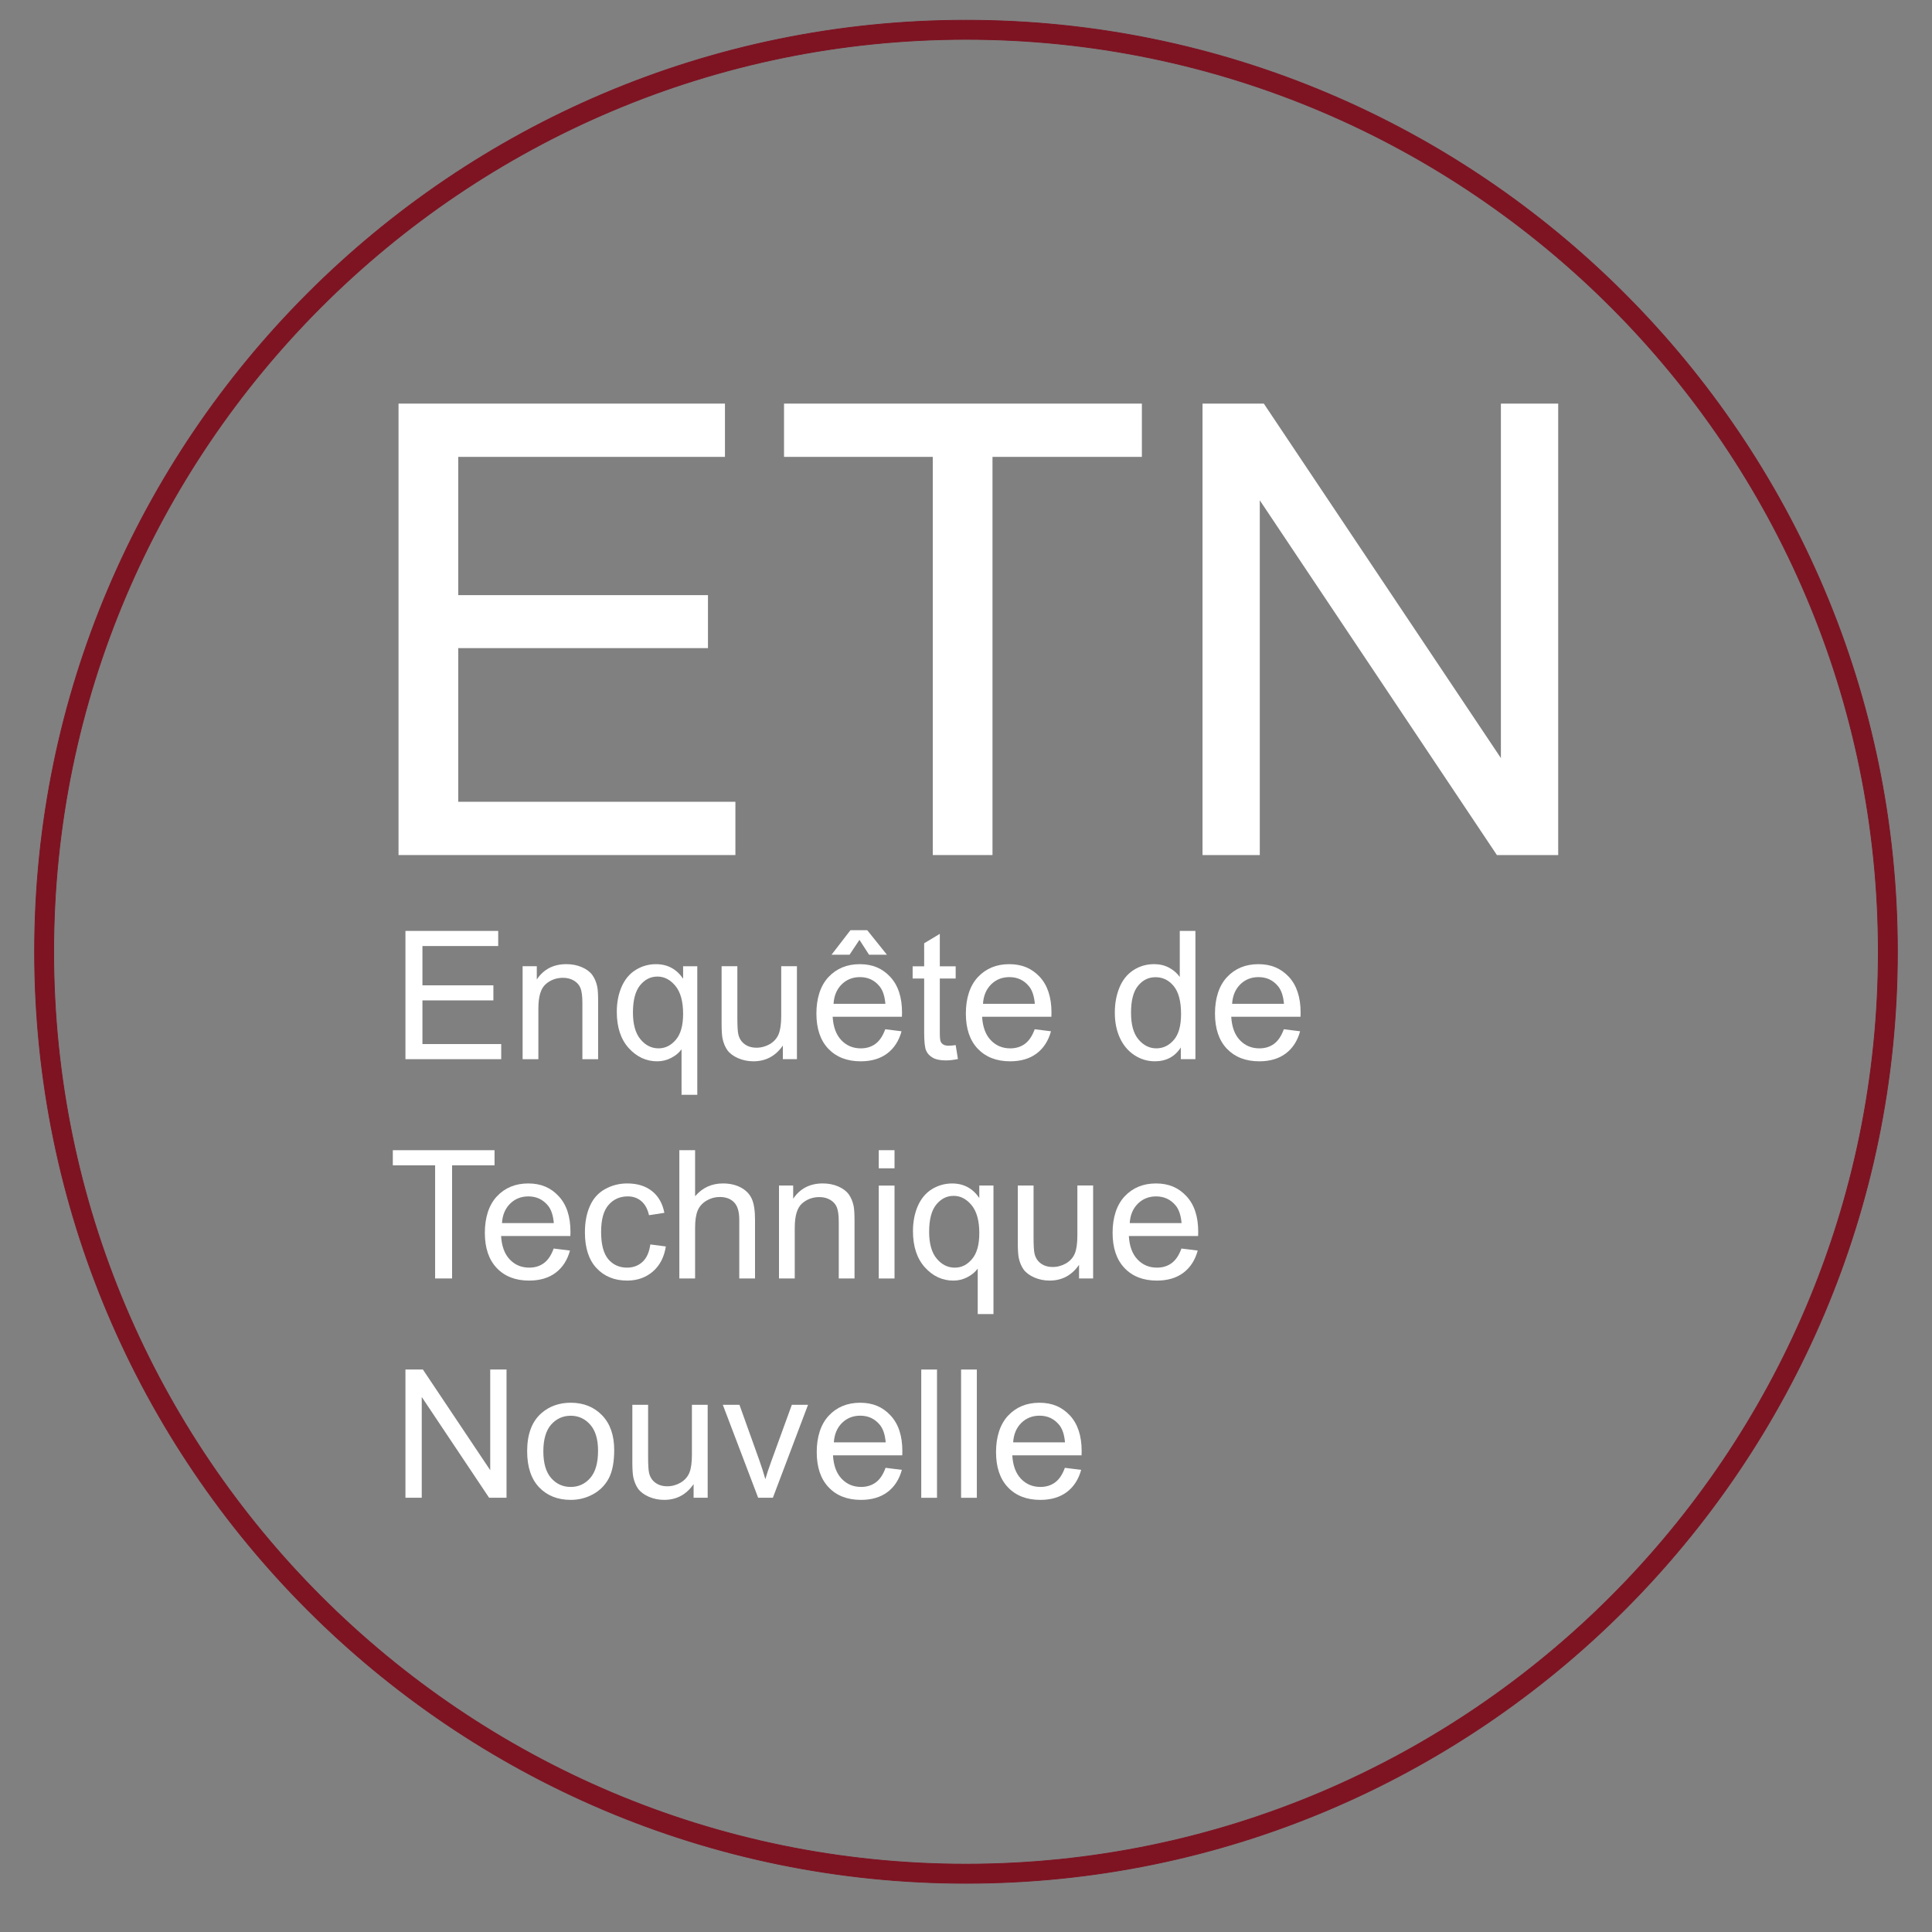
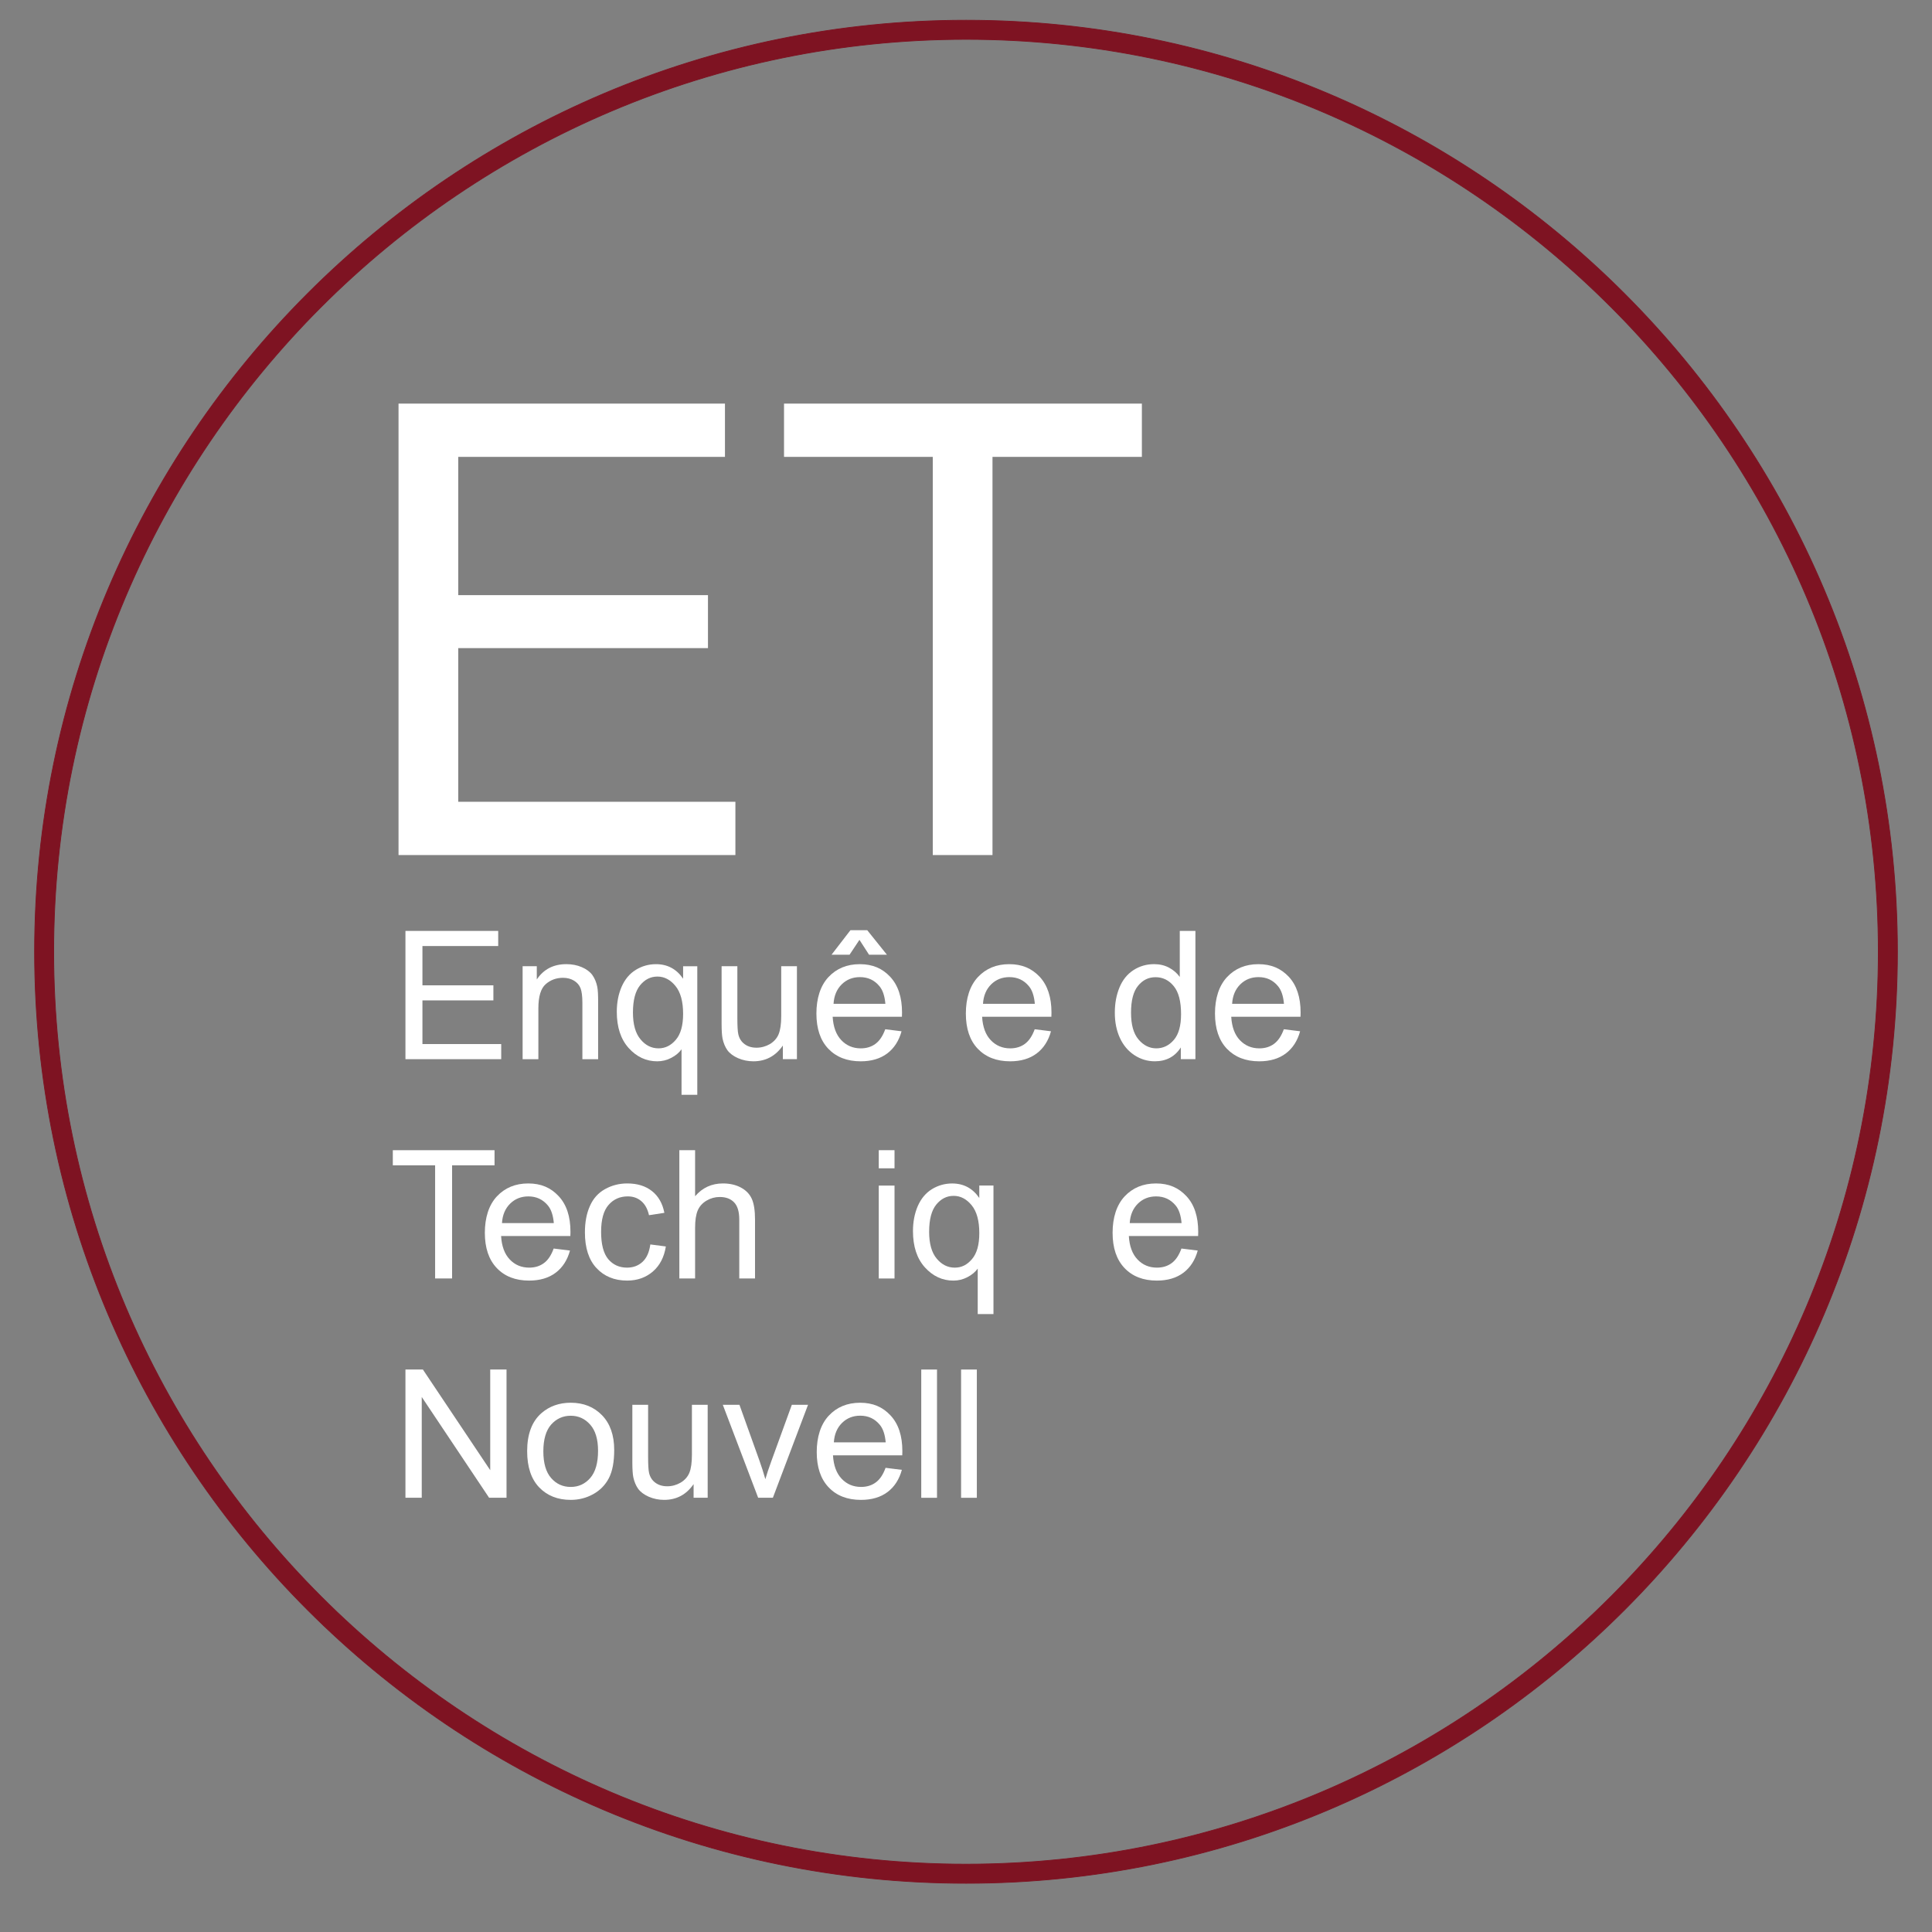
<svg xmlns="http://www.w3.org/2000/svg" id="Calque_1" data-name="Calque 1" version="1.1" viewBox="0 0 1920 1920">
  <rect x="0" y="0" width="1920" height="1920" fill="#808080" stroke="none" />
  <defs>
    <style> .cls-1 { fill: #7e1322; } .cls-1, .cls-2 { stroke-width: 0px; } .cls-3 { fill: none; stroke: #7e1322; stroke-miterlimit: 10; stroke-width: .75px; } .cls-2 { fill: #fff; } </style>
  </defs>
  <path class="cls-1" d="M960.07,1852.59c-499.87,0-906.72-406.85-906.72-906.77S460.2,39.1,960.07,39.1s906.58,406.85,906.58,906.72-406.71,906.77-906.58,906.77M960.07,20.11C449.54,20.11,34.37,435.53,34.37,945.82s415.17,925.76,925.71,925.76,925.56-415.42,925.56-925.76S1470.41,20.11,960.07,20.11" />
  <path class="cls-3" d="M960.07,1852.59c-499.87,0-906.72-406.85-906.72-906.77S460.2,39.1,960.07,39.1s906.58,406.85,906.58,906.72-406.71,906.77-906.58,906.77ZM960.07,20.11C449.54,20.11,34.37,435.53,34.37,945.82s415.17,925.76,925.71,925.76,925.56-415.42,925.56-925.76S1470.41,20.11,960.07,20.11Z" />
  <polygon class="cls-2" points="396.05 849.74 396.05 401.1 720.45 401.1 720.45 454.04 455.4 454.04 455.4 591.44 703.57 591.44 703.57 644.09 455.4 644.09 455.4 796.8 730.83 796.8 730.83 849.74 396.05 849.74" />
  <polygon class="cls-2" points="926.98 849.74 926.98 454.04 779.16 454.04 779.16 401.1 1134.78 401.1 1134.78 454.04 986.33 454.04 986.33 849.74 926.98 849.74" />
-   <polygon class="cls-2" points="1195.05 849.74 1195.05 401.1 1255.97 401.1 1491.57 753.35 1491.57 401.1 1548.52 401.1 1548.52 849.74 1487.6 849.74 1251.96 497.2 1251.96 849.74 1195.05 849.74" />
  <polygon class="cls-2" points="402.93 1052.6 402.93 925.14 495.11 925.14 495.11 940.16 419.81 940.16 419.81 979.21 490.32 979.21 490.32 994.18 419.81 994.18 419.81 1037.58 498.1 1037.58 498.1 1052.6 402.93 1052.6" />
  <path class="cls-2" d="M519.37,1052.6v-92.38h14.09v13.16c6.8-10.18,16.59-15.22,29.41-15.22,5.53,0,10.67.98,15.32,2.98,4.65,2.01,8.17,4.65,10.52,7.88,2.3,3.28,3.91,7.09,4.84,11.6.59,2.89.88,7.93.88,15.17v56.81h-15.66v-56.17c0-6.36-.64-11.16-1.81-14.29-1.22-3.18-3.43-5.72-6.51-7.58-3.08-1.86-6.75-2.84-10.91-2.84-6.65,0-12.43,2.1-17.27,6.36-4.84,4.26-7.24,12.28-7.24,24.07v50.45h-15.66Z" />
  <path class="cls-2" d="M629.01,1006.17c0,11.89,2.54,20.8,7.54,26.72,4.94,5.97,10.91,8.95,17.91,8.95,6.61,0,12.38-2.84,17.17-8.51,4.84-5.63,7.24-14.24,7.24-25.79,0-12.28-2.54-21.53-7.63-27.74-5.09-6.17-11.01-9.3-17.86-9.3s-12.53,2.89-17.27,8.66c-4.7,5.77-7.09,14.78-7.09,27.01M677.31,1087.99v-45.21c-2.45,3.43-5.87,6.26-10.23,8.51-4.35,2.3-9.05,3.43-13.95,3.43-10.96,0-20.4-4.4-28.33-13.16-7.88-8.76-11.84-20.75-11.84-36.01,0-9.25,1.61-17.57,4.8-24.91,3.23-7.39,7.88-12.97,14.04-16.78,6.12-3.77,12.82-5.68,20.11-5.68,11.4,0,20.4,4.8,26.96,14.43v-12.38h14.09v127.76h-15.66Z" />
  <path class="cls-2" d="M777.99,1052.6v-13.55c-7.19,10.42-16.93,15.66-29.31,15.66-5.43,0-10.52-1.08-15.27-3.13-4.7-2.1-8.22-4.75-10.52-7.88-2.25-3.18-3.87-7.05-4.84-11.6-.59-3.08-.93-7.98-.93-14.63v-57.25h15.66v51.23c0,8.22.29,13.7.98,16.54.98,4.11,3.03,7.34,6.26,9.69,3.18,2.35,7.09,3.52,11.79,3.52s9.1-1.22,13.26-3.57c4.06-2.45,7-5.72,8.71-9.83,1.71-4.16,2.59-10.18,2.59-18.06v-49.52h15.61v92.38h-13.99Z" />
  <path class="cls-2" d="M828.37,997.57h51.52c-.69-7.78-2.64-13.6-5.87-17.47-4.99-6.07-11.45-9.05-19.43-9.05-7.19,0-13.21,2.4-18.1,7.19-4.89,4.84-7.63,11.25-8.12,19.33M854.11,934.01l-9.83,14.78h-17.91l18.79-24.37h16.69l19.57,24.37h-17.76l-9.54-14.78ZM879.74,1022.86l16.2,2.01c-2.59,9.44-7.29,16.78-14.19,22.02-6.9,5.19-15.71,7.83-26.42,7.83-13.5,0-24.27-4.21-32.15-12.48-7.93-8.32-11.84-20.01-11.84-35.03s3.96-27.6,11.94-36.16c8.02-8.56,18.4-12.87,31.17-12.87s22.41,4.21,30.24,12.58c7.83,8.42,11.74,20.26,11.74,35.52,0,.88-.05,2.3-.1,4.16h-68.84c.59,10.13,3.47,17.91,8.61,23.29,5.14,5.38,11.6,8.12,19.33,8.12,5.72,0,10.62-1.52,14.68-4.55,4.06-3.03,7.24-7.83,9.64-14.43" />
-   <path class="cls-2" d="M949.74,1038.61l2.25,13.85c-4.4.88-8.37,1.37-11.84,1.37-5.68,0-10.03-.88-13.21-2.69-3.13-1.81-5.33-4.16-6.56-7.09-1.32-2.94-1.96-9.05-1.96-18.45v-53.14h-11.45v-12.18h11.45v-22.85l15.56-9.39v32.24h15.76v12.18h-15.76v53.97c0,4.45.29,7.34.83,8.61.54,1.27,1.47,2.3,2.69,3.03,1.27.78,3.03,1.13,5.38,1.13,1.71,0,4.01-.2,6.85-.59" />
  <path class="cls-2" d="M976.89,997.57h51.52c-.69-7.78-2.64-13.6-5.87-17.47-4.99-6.07-11.45-9.05-19.43-9.05-7.19,0-13.21,2.4-18.1,7.19-4.89,4.84-7.63,11.25-8.12,19.33M1028.26,1022.86l16.2,2.01c-2.59,9.44-7.29,16.78-14.19,22.02-6.9,5.19-15.71,7.83-26.42,7.83-13.5,0-24.27-4.21-32.15-12.48-7.93-8.32-11.84-20.01-11.84-35.03s3.96-27.6,11.94-36.16c8.02-8.56,18.4-12.87,31.17-12.87s22.41,4.21,30.29,12.58c7.78,8.42,11.69,20.26,11.69,35.52,0,.88-.05,2.3-.1,4.16h-68.84c.59,10.13,3.47,17.91,8.61,23.29,5.14,5.38,11.6,8.12,19.28,8.12,5.77,0,10.67-1.52,14.73-4.55,4.06-3.03,7.24-7.83,9.64-14.43" />
  <path class="cls-2" d="M1124.01,1006.51c0,11.84,2.45,20.65,7.44,26.52,4.99,5.87,10.91,8.81,17.66,8.81s12.67-2.79,17.47-8.42c4.8-5.58,7.14-14.14,7.14-25.59,0-12.62-2.4-21.92-7.29-27.84-4.84-5.92-10.86-8.86-18.01-8.86s-12.77,2.84-17.42,8.51c-4.7,5.68-7,14.63-7,26.86M1173.48,1052.6v-11.65c-5.87,9.15-14.48,13.75-25.84,13.75-7.34,0-14.14-2.06-20.31-6.12-6.17-4.06-10.96-9.69-14.34-16.98-3.38-7.29-5.09-15.66-5.09-25.1s1.52-17.57,4.6-25.1c3.08-7.49,7.68-13.21,13.8-17.22,6.17-4.01,13.02-6.02,20.65-6.02,5.53,0,10.52,1.17,14.87,3.52,4.35,2.35,7.88,5.38,10.62,9.2v-45.75h15.56v127.46h-14.53Z" />
  <path class="cls-2" d="M1224.47,997.57h51.52c-.69-7.78-2.64-13.6-5.87-17.47-4.99-6.07-11.45-9.05-19.43-9.05-7.19,0-13.21,2.4-18.1,7.19-4.89,4.84-7.63,11.25-8.12,19.33M1275.84,1022.86l16.2,2.01c-2.59,9.44-7.29,16.78-14.19,22.02-6.9,5.19-15.71,7.83-26.42,7.83-13.5,0-24.22-4.21-32.15-12.48-7.93-8.32-11.84-20.01-11.84-35.03s3.96-27.6,11.94-36.16c8.02-8.56,18.4-12.87,31.17-12.87s22.41,4.21,30.29,12.58c7.78,8.42,11.69,20.26,11.69,35.52,0,.88-.05,2.3-.1,4.16h-68.84c.59,10.13,3.47,17.91,8.61,23.29,5.14,5.38,11.6,8.12,19.33,8.12,5.72,0,10.62-1.52,14.68-4.55,4.06-3.03,7.24-7.83,9.64-14.43" />
  <polygon class="cls-2" points="432.41 1270.52 432.41 1158.08 390.38 1158.08 390.38 1143.06 491.47 1143.06 491.47 1158.08 449.29 1158.08 449.29 1270.52 432.41 1270.52" />
  <path class="cls-2" d="M498.86,1215.49h51.52c-.69-7.78-2.64-13.6-5.87-17.47-4.99-6.02-11.45-9.05-19.43-9.05-7.19,0-13.21,2.4-18.1,7.19-4.89,4.84-7.63,11.25-8.12,19.33M550.24,1240.78l16.2,2.01c-2.59,9.44-7.29,16.78-14.19,22.02-6.9,5.19-15.71,7.83-26.42,7.83-13.5,0-24.27-4.16-32.15-12.48-7.93-8.32-11.84-20.01-11.84-35.03s3.96-27.6,11.94-36.16c8.02-8.56,18.4-12.87,31.17-12.87s22.41,4.21,30.24,12.62c7.83,8.37,11.74,20.21,11.74,35.47,0,.88-.05,2.3-.1,4.16h-68.84c.59,10.13,3.47,17.91,8.61,23.29,5.14,5.43,11.6,8.12,19.33,8.12,5.72,0,10.62-1.52,14.68-4.55,4.06-2.98,7.24-7.83,9.64-14.43" />
  <path class="cls-2" d="M646.31,1236.71l15.41,2.01c-1.71,10.62-5.97,18.89-12.92,24.91-6.95,5.97-15.46,9-25.54,9-12.62,0-22.8-4.16-30.48-12.43-7.68-8.22-11.5-20.11-11.5-35.47,0-9.98,1.61-18.74,4.94-26.18,3.28-7.49,8.32-13.11,15.07-16.83,6.75-3.77,14.09-5.63,22.07-5.63,10.03,0,18.2,2.54,24.61,7.63,6.36,5.04,10.47,12.28,12.28,21.58l-15.27,2.35c-1.42-6.21-3.96-10.86-7.68-13.99-3.67-3.13-8.12-4.7-13.36-4.7-7.88,0-14.29,2.84-19.18,8.51-4.94,5.63-7.39,14.58-7.39,26.81s2.35,21.38,7.09,27.06c4.75,5.58,10.96,8.42,18.64,8.42,6.12,0,11.25-1.91,15.36-5.68,4.11-3.77,6.75-9.54,7.83-17.37" />
  <path class="cls-2" d="M675.12,1270.52v-127.46h15.66v45.75c7.29-8.51,16.54-12.72,27.65-12.72,6.85,0,12.77,1.37,17.81,4.06,5.09,2.69,8.66,6.41,10.86,11.16,2.15,4.75,3.23,11.65,3.23,20.7v58.52h-15.66v-58.52c0-7.83-1.66-13.5-5.09-17.08-3.38-3.57-8.17-5.38-14.39-5.38-4.6,0-9,1.22-13.06,3.62-4.11,2.45-7,5.68-8.76,9.79-1.71,4.11-2.59,9.79-2.59,17.08v50.5h-15.66Z" />
-   <path class="cls-2" d="M774.16,1270.52v-92.38h14.09v13.16c6.8-10.13,16.59-15.22,29.41-15.22,5.53,0,10.67.98,15.32,2.98,4.65,2.01,8.17,4.65,10.52,7.88,2.3,3.28,3.91,7.09,4.84,11.6.59,2.89.88,7.93.88,15.17v56.81h-15.66v-56.17c0-6.36-.64-11.16-1.81-14.29-1.22-3.18-3.43-5.72-6.51-7.58-3.08-1.86-6.75-2.84-10.91-2.84-6.65,0-12.43,2.1-17.27,6.36-4.84,4.26-7.24,12.28-7.24,24.07v50.45h-15.66Z" />
  <path class="cls-2" d="M873.3,1270.55h15.66v-92.33h-15.66v92.33ZM873.3,1161.05h15.66v-18.01h-15.66v18.01Z" />
  <path class="cls-2" d="M923.36,1224.1c0,11.84,2.54,20.8,7.54,26.72,4.94,5.92,10.91,8.95,17.91,8.95s12.38-2.89,17.17-8.51c4.84-5.68,7.24-14.24,7.24-25.79,0-12.28-2.54-21.53-7.63-27.74-5.09-6.17-11.01-9.3-17.86-9.3s-12.53,2.89-17.27,8.66c-4.7,5.77-7.09,14.78-7.09,27.01M971.65,1305.92v-45.21c-2.45,3.43-5.87,6.26-10.23,8.51-4.4,2.3-9.05,3.43-13.95,3.43-10.96,0-20.4-4.4-28.33-13.16-7.88-8.76-11.84-20.75-11.84-36.01,0-9.25,1.61-17.57,4.8-24.95,3.23-7.34,7.88-12.92,13.99-16.73,6.17-3.77,12.87-5.68,20.16-5.68,11.4,0,20.4,4.8,26.96,14.43v-12.38h14.09v127.76h-15.66Z" />
-   <path class="cls-2" d="M1072.35,1270.52v-13.55c-7.19,10.42-16.93,15.66-29.31,15.66-5.43,0-10.52-1.08-15.27-3.13-4.7-2.1-8.22-4.75-10.52-7.88-2.25-3.18-3.87-7.05-4.84-11.6-.59-3.08-.93-7.98-.93-14.63v-57.25h15.66v51.23c0,8.22.29,13.7.98,16.54.98,4.11,3.03,7.34,6.26,9.69,3.18,2.35,7.09,3.52,11.79,3.52s9.1-1.22,13.21-3.57c4.11-2.45,7.05-5.68,8.76-9.83,1.71-4.16,2.54-10.18,2.54-18.06v-49.52h15.66v92.38h-13.99Z" />
  <path class="cls-2" d="M1122.71,1215.49h51.52c-.69-7.78-2.64-13.6-5.87-17.47-4.99-6.02-11.45-9.05-19.43-9.05-7.19,0-13.21,2.4-18.1,7.19-4.89,4.84-7.63,11.25-8.12,19.33M1174.09,1240.78l16.2,2.01c-2.59,9.44-7.29,16.78-14.19,22.02-6.9,5.19-15.71,7.83-26.42,7.83-13.5,0-24.27-4.16-32.15-12.48-7.93-8.32-11.84-20.01-11.84-35.03s3.96-27.6,11.94-36.16c8.02-8.56,18.4-12.87,31.17-12.87s22.41,4.21,30.24,12.62c7.83,8.37,11.74,20.21,11.74,35.47,0,.88-.05,2.3-.1,4.16h-68.84c.59,10.13,3.47,17.91,8.61,23.29,5.14,5.43,11.6,8.12,19.28,8.12,5.77,0,10.67-1.52,14.73-4.55,4.06-2.98,7.24-7.83,9.64-14.43" />
  <polygon class="cls-2" points="402.93 1488.45 402.93 1360.99 420.25 1360.99 487.18 1461.05 487.18 1360.99 503.38 1360.99 503.38 1488.45 486.06 1488.45 419.12 1388.29 419.12 1488.45 402.93 1488.45" />
  <path class="cls-2" d="M539.97,1442.27c0,11.84,2.59,20.7,7.73,26.57,5.19,5.92,11.65,8.86,19.47,8.86s14.24-2.98,19.43-8.91c5.14-5.92,7.73-14.92,7.73-27.01,0-11.45-2.59-20.11-7.78-25.98s-11.65-8.86-19.38-8.86-14.29,2.98-19.47,8.81c-5.14,5.87-7.73,14.73-7.73,26.52M523.87,1442.27c0-17.08,4.8-29.75,14.29-37.97,7.93-6.85,17.61-10.28,29.02-10.28,12.72,0,23.1,4.16,31.17,12.48,8.02,8.32,12.04,19.82,12.04,34.45,0,11.89-1.76,21.24-5.33,28.09-3.57,6.8-8.76,12.09-15.56,15.85-6.8,3.77-14.24,5.68-22.31,5.68-12.92,0-23.39-4.16-31.36-12.43-7.93-8.32-11.94-20.26-11.94-35.87" />
  <path class="cls-2" d="M689.29,1488.45v-13.55c-7.19,10.42-16.93,15.66-29.31,15.66-5.43,0-10.52-1.08-15.27-3.13-4.7-2.1-8.22-4.75-10.52-7.88-2.25-3.18-3.87-7.05-4.84-11.6-.59-3.08-.93-7.98-.93-14.63v-57.25h15.66v51.23c0,8.22.29,13.7.98,16.54.98,4.11,3.03,7.34,6.26,9.69,3.18,2.35,7.09,3.52,11.79,3.52s9.1-1.22,13.21-3.57c4.11-2.45,7.05-5.72,8.76-9.83,1.71-4.16,2.54-10.18,2.54-18.06v-49.52h15.66v92.38h-13.99Z" />
  <path class="cls-2" d="M753.45,1488.45l-35.13-92.38h16.54l19.82,55.34c2.15,5.97,4.11,12.18,5.92,18.59,1.37-4.84,3.33-10.72,5.82-17.57l20.5-56.37h16.1l-34.94,92.38h-14.63Z" />
  <path class="cls-2" d="M828.68,1433.41h51.52c-.69-7.78-2.64-13.6-5.87-17.47-4.99-6.02-11.45-9.05-19.43-9.05-7.19,0-13.21,2.4-18.1,7.19-4.89,4.84-7.63,11.25-8.12,19.33M880.06,1458.71l16.2,2.01c-2.59,9.44-7.29,16.78-14.19,22.02-6.9,5.19-15.71,7.83-26.47,7.83-13.46,0-24.22-4.16-32.1-12.48-7.93-8.32-11.84-20.01-11.84-35.03s3.96-27.6,11.94-36.16c8.02-8.56,18.4-12.87,31.17-12.87s22.41,4.21,30.24,12.62c7.83,8.37,11.74,20.21,11.74,35.47,0,.88-.05,2.3-.1,4.16h-68.84c.59,10.13,3.47,17.91,8.61,23.29,5.14,5.43,11.6,8.12,19.28,8.12,5.77,0,10.67-1.52,14.73-4.55,4.06-2.98,7.24-7.83,9.64-14.43" />
  <rect class="cls-2" x="915.53" y="1361.03" width="15.66" height="127.46" />
  <rect class="cls-2" x="955.11" y="1361.03" width="15.66" height="127.46" />
-   <path class="cls-2" d="M1006.87,1433.41h51.52c-.69-7.78-2.64-13.6-5.87-17.47-4.99-6.02-11.45-9.05-19.43-9.05-7.19,0-13.21,2.4-18.1,7.19-4.89,4.84-7.63,11.25-8.12,19.33M1058.25,1458.71l16.2,2.01c-2.59,9.44-7.29,16.78-14.19,22.02-6.9,5.19-15.71,7.83-26.42,7.83-13.5,0-24.27-4.16-32.15-12.48-7.93-8.32-11.84-20.01-11.84-35.03s3.96-27.6,11.94-36.16c8.02-8.56,18.4-12.87,31.17-12.87s22.41,4.21,30.29,12.62c7.78,8.37,11.69,20.21,11.69,35.47,0,.88-.05,2.3-.1,4.16h-68.84c.59,10.13,3.47,17.91,8.61,23.29,5.14,5.43,11.6,8.12,19.33,8.12,5.72,0,10.62-1.52,14.68-4.55,4.06-2.98,7.24-7.83,9.64-14.43" />
</svg>